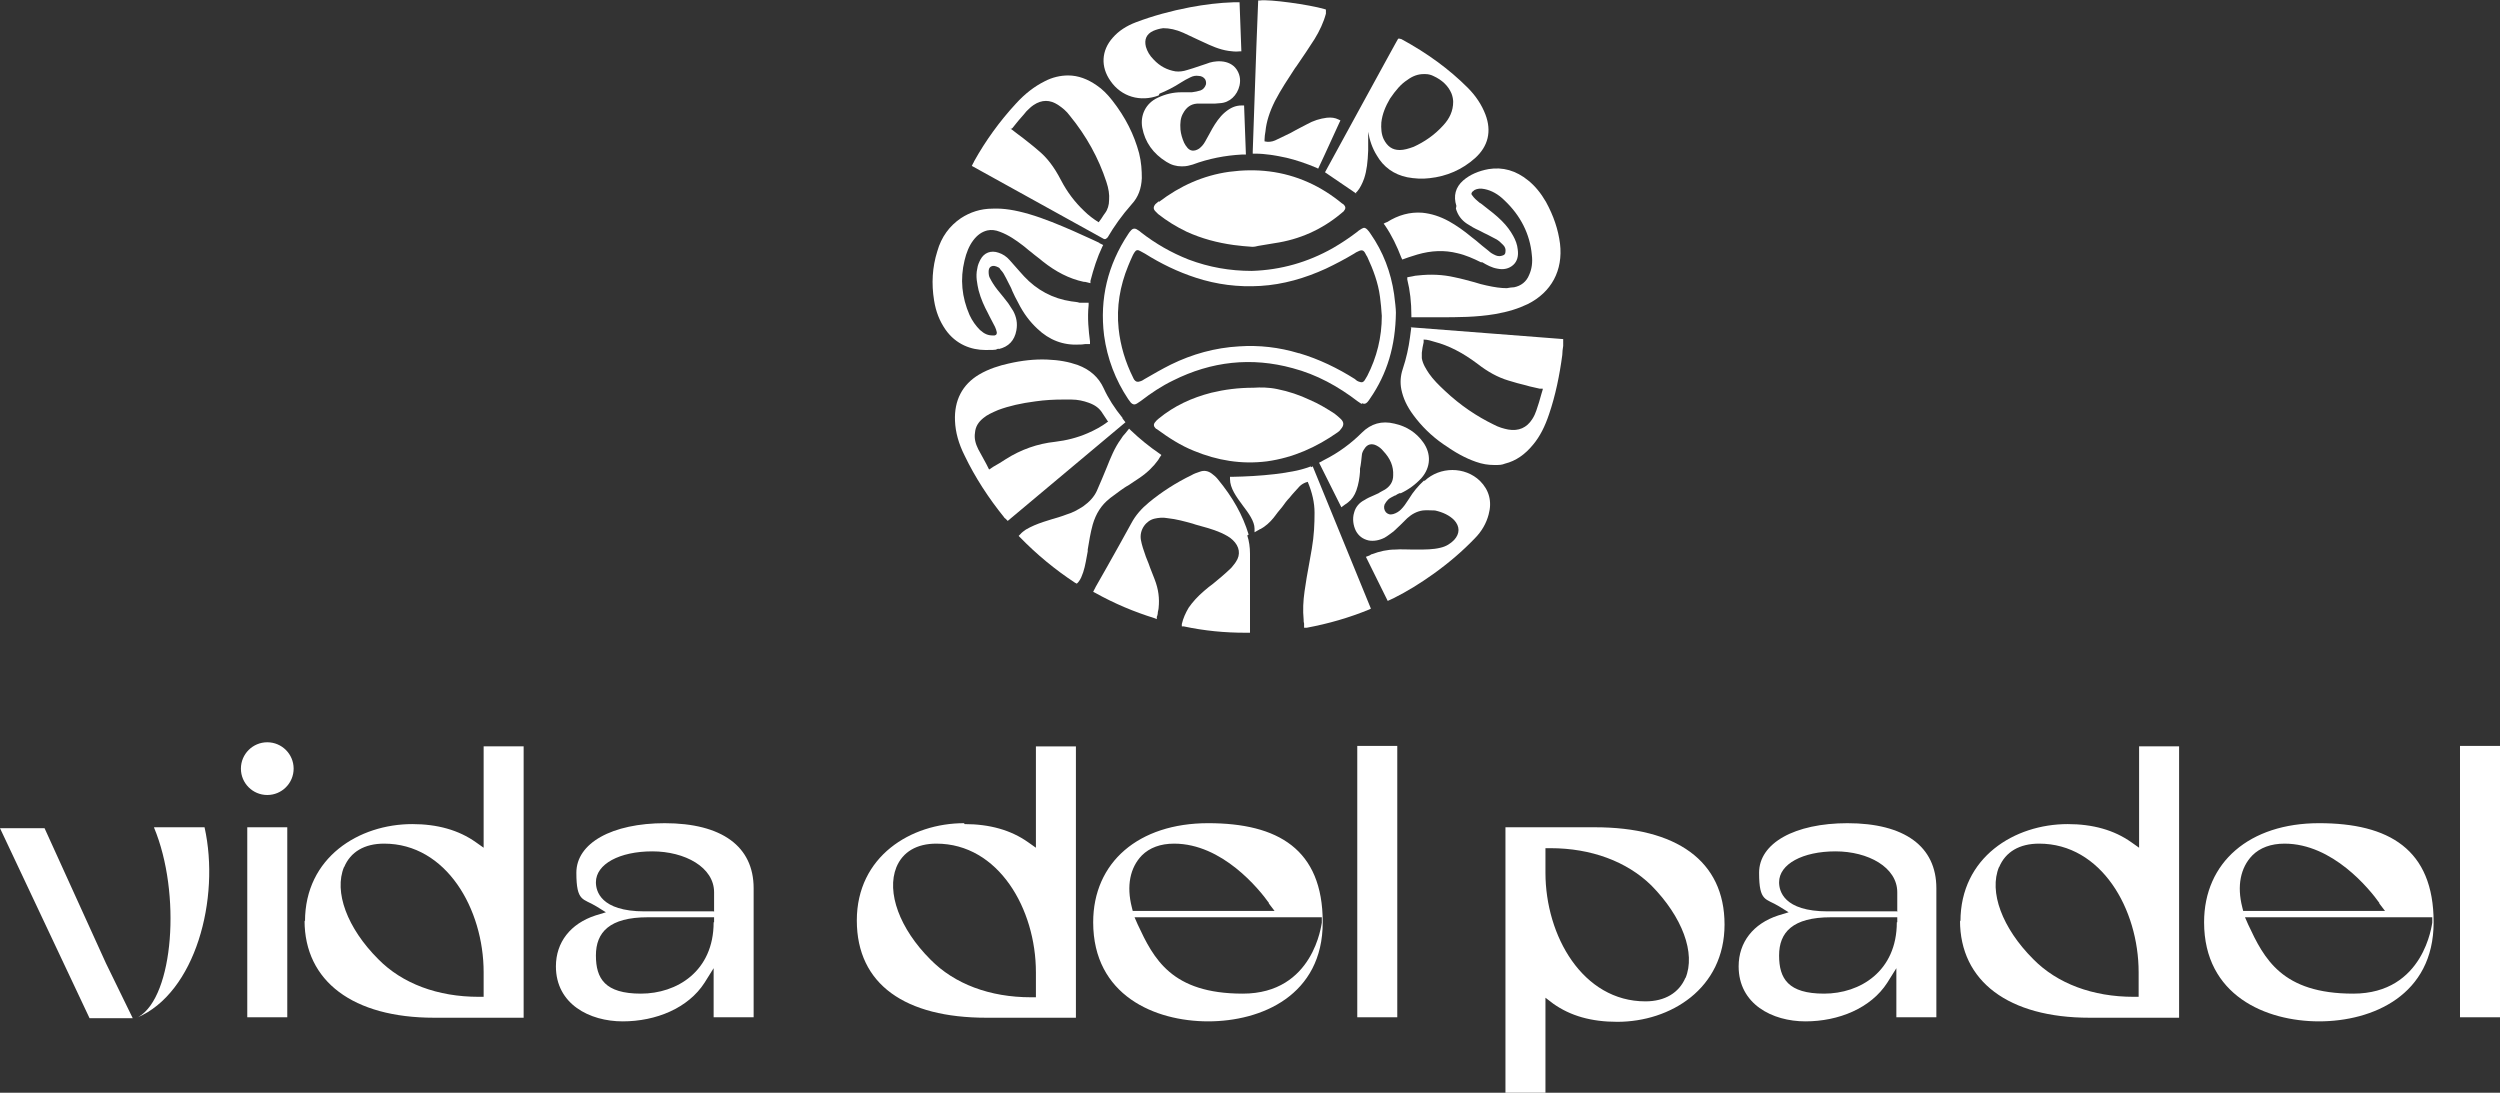
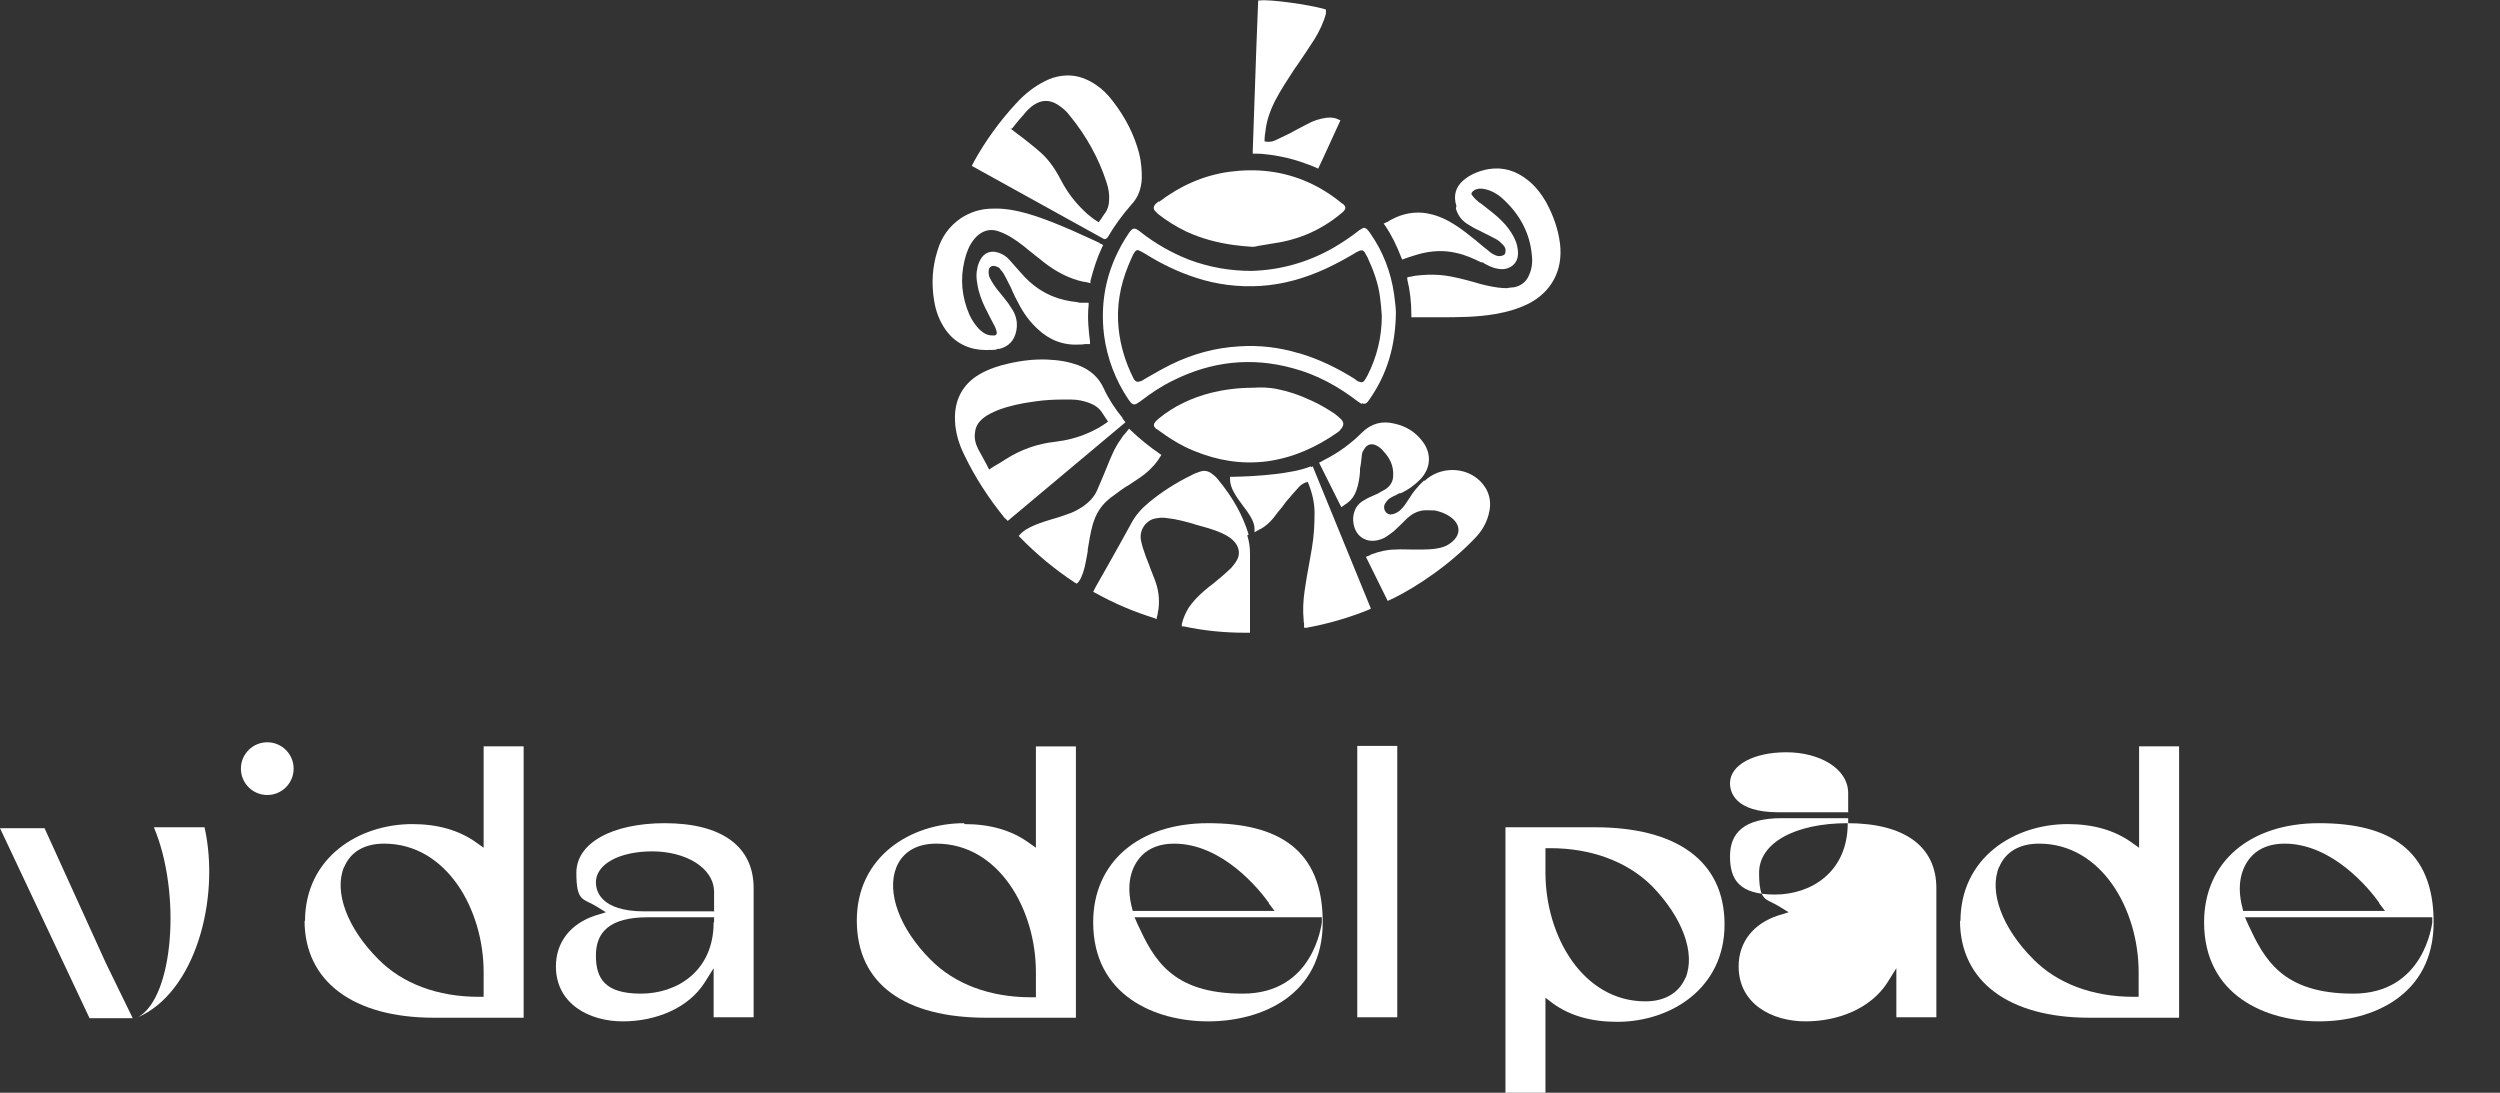
<svg xmlns="http://www.w3.org/2000/svg" viewBox="0 0 550 240.4">
  <rect x="0" y="0" width="550" height="240.4" fill="#333333" stroke="none" />
  <g fill="#fff">
    <path d="m299.6 88.7c.5.2.8.2 1.2-.2.2-.2.4-.5.6-.8 3.8-5.5 5.6-11.6 5.7-18.9 0-.9-.2-2.5-.4-4.1-.7-4.8-2.4-9.3-5.2-13.3-.2-.3-.4-.6-.7-.9-.4-.4-.7-.5-1.2-.2-.3.2-.7.4-1 .7-1.7 1.3-3.5 2.5-5.4 3.6-5.5 3.1-11.4 4.8-17.8 5-4.8 0-9.4-.8-13.9-2.5-3.8-1.5-7.3-3.5-10.5-6-.3-.3-.7-.5-1-.7-.4-.2-.8-.1-1.1.2s-.5.6-.7.9c-4.5 6.8-6.3 14.2-5.3 22.3.7 5.1 2.5 9.8 5.3 14 .2.3.4.5.6.8.4.4.8.5 1.3.2.3-.2.6-.4.9-.6 2.2-1.7 4.6-3.3 7.1-4.5 8.4-4.2 17.2-5.2 26.3-2.7 5.3 1.4 10 4 14.3 7.3.3.2.6.4.9.6zm-13.9-11c-4.3-1.3-8.7-1.8-13.1-1.5-5.3.3-10.3 1.7-15 4-2 1-3.9 2.1-5.8 3.2-.3.2-.6.4-1 .5-.6.2-.9.1-1.3-.4 0-.1-.2-.3-.2-.4-1.7-3.4-2.8-7-3.2-10.8-.5-4.8.3-9.4 2.1-13.8.3-.8.7-1.6 1-2.3.1-.2.2-.4.4-.7.3-.5.7-.6 1.2-.3.4.2.7.4 1.1.6 3.5 2.2 7.2 4 11.2 5.3 4.6 1.5 9.3 2.1 14.2 1.8 5-.3 9.8-1.7 14.4-3.8 2.1-1 4.2-2.1 6.2-3.3.3-.2.6-.4.9-.5.8-.4 1.2-.3 1.6.5.1.2.2.4.4.7 1.3 2.8 2.4 5.7 2.8 8.8.2 1.4.3 2.8.4 4.2 0 4.7-1.1 9.1-3.2 13.2-.2.3-.4.7-.6 1-.3.4-.6.5-1.1.3-.4-.1-.7-.3-1-.6-3.8-2.4-7.9-4.4-12.3-5.7z" />
    <path d="m254.9 44.3c-.2.2-.5.4-.7.6-.5.6-.5 1.1 0 1.6.2.2.4.4.6.6 1.9 1.5 4 2.8 6.3 3.9 3.3 1.5 6.7 2.4 10.3 2.9 1.4.2 2.8.3 4.1.4.5 0 .9-.1 1.3-.2 1.2-.2 2.4-.4 3.6-.6 5.5-.8 10.4-3 14.6-6.5.2-.2.4-.3.6-.5.5-.6.5-1 0-1.5 0 0-.2-.2-.3-.2-2.3-1.9-4.8-3.5-7.5-4.7-5.6-2.5-11.4-3.1-17.4-2.3-5.7.8-10.8 3.1-15.4 6.6z" />
    <path d="m288.2 88c-2.3-1.1-4.7-1.9-7.2-2.4-1.9-.4-3.7-.4-5.2-.3-3.4 0-6.4.4-9.3 1.1-4.3 1.1-8.2 2.9-11.6 5.7-.2.2-.5.4-.7.7-.5.5-.4 1 0 1.4 0 0 .2.2.3.2 2.6 1.9 5.2 3.6 8.2 4.8 5.1 2.1 10.4 3 16 2.3 5.8-.8 10.9-3.1 15.6-6.4.3-.2.5-.4.7-.7.7-.8.7-1.5 0-2.2-.4-.4-.9-.8-1.4-1.2-1.7-1.1-3.5-2.2-5.4-3z" />
    <path d="m219.7 76.8c2.2-.5 3.5-1.9 3.9-4.1.3-1.6 0-3-.7-4.3-.3-.5-.7-1.1-1.1-1.7-.4-.5-.7-.9-1.1-1.4s-.9-1.1-1.3-1.6c-.7-.9-1.2-1.7-1.6-2.5-.2-.3-.3-.8-.3-1.4 0-.9.4-1.1.6-1.2.4-.2.9-.1 1.5.2 0 0 .2.1.3.2l.2.3c.3.3.5.6.7.9.4.7.7 1.3 1.1 2.1.3.6.6 1.1.8 1.7.4.9.8 1.7 1.3 2.6 1.2 2.4 2.6 4.2 4.2 5.7 2.6 2.5 5.7 3.7 9.2 3.5.4 0 .8 0 1.3-.1h1.1c0-.1 0-.6 0-.6-.3-2.3-.6-5.1-.3-8v-.5s-.6 0-.6 0c-.2 0-.3 0-.5 0h-.9c-.6-.2-1.2-.2-1.8-.3-4.1-.6-7.6-2.5-10.4-5.5l-.9-1c-.8-.9-1.5-1.7-2.3-2.6-.7-.8-1.5-1.3-2.4-1.6-1.7-.6-3.2 0-4 1.5-.3.6-.6 1.2-.7 2-.4 1.7 0 3.4.3 4.8.5 1.9 1.3 3.6 2 4.9l.4.8c.4.8.8 1.5 1.2 2.3.2.4.3.8.4 1.2 0 .3 0 .6-.5.7-.1 0-.2 0-.4 0-1 0-1.8-.3-2.8-1.2-.9-.9-1.7-2-2.3-3.3-1.7-3.9-2.1-7.9-1.1-12 .4-1.7 1-3.2 1.9-4.4s1.9-1.9 3.1-2.2c.9-.2 1.8-.1 2.8.3 1.9.7 3.6 1.9 4.9 2.9.7.5 1.3 1.1 2 1.6.8.7 1.7 1.3 2.5 2 2.9 2.3 5.8 3.8 9 4.5.2 0 .4 0 .7.1l.8.2v-.5c.7-2.7 1.5-5.2 2.6-7.5l.2-.4-.6-.3c-.1 0-.2-.1-.3-.2l-1.5-.7c-1.4-.6-2.8-1.3-4.2-1.9-3-1.3-6.3-2.7-9.7-3.7-3.1-.9-5.6-1.3-8-1.2-2.7 0-5 .8-7 2.1-2.5 1.7-4.3 4.1-5.2 7.3-1.1 3.5-1.3 7.1-.7 10.8.4 2.5 1.2 4.5 2.5 6.4 2.3 3.3 5.7 4.5 8.8 4.5s2-.1 2.9-.3z" />
    <path d="m320.3 45.9c.4 1.4 1.2 2.5 2.4 3.3.9.6 1.8 1.1 2.7 1.5l.4.2c.5.3 1 .5 1.4.7.7.4 1.4.7 2.1 1.1.5.3 1 .8 1.4 1.2s.6.9.5 1.5c0 .4-.2.7-.6.8-.5.2-1 .2-1.5 0-.7-.3-1.2-.6-1.6-1-1-.8-1.9-1.5-2.8-2.3l-.9-.7c-1.8-1.5-3.4-2.6-5-3.5-2-1.1-3.9-1.7-5.9-1.9-2.7-.2-5.3.5-7.8 2.1 0 0 0 0-.1 0l-.6.3.3.4c1.5 2.2 2.6 4.5 3.6 7.1l.2.4 1.4-.5c.7-.2 1.3-.4 1.9-.6 3.1-.9 6-1 8.8-.3 1.8.4 3.6 1.2 5.2 2h.3c1 .6 2.1 1.2 3.3 1.4 1.4.3 2.6 0 3.5-.8s1.2-2 1-3.4c-.1-1.1-.5-2.1-1-3-.6-1.1-1.4-2.2-2.5-3.3-1.2-1.2-2.5-2.2-3.8-3.2-.4-.3-.7-.6-1.1-.8-.6-.5-1.2-1-1.6-1.6-.3-.3-.2-.5 0-.8.1-.1.3-.2.5-.4.6-.3 1.3-.4 2.2-.2 1.5.3 3 1.1 4.4 2.5 3.5 3.3 5.6 7.4 6 12 .2 1.6 0 3.1-.6 4.4-.6 1.5-1.8 2.4-3.3 2.7-.5 0-1 .1-1.6.2-1.3 0-2.7-.2-4.5-.6-.9-.2-1.7-.4-2.6-.7-1.5-.4-2.9-.8-4.4-1.1-2.6-.6-5.3-.7-8-.4-.4 0-.9.1-1.3.2l-1.1.2v.5c.6 2.4.9 5 .9 7.9v.4s.7 0 .7 0h.4 1.1 3.9c4 0 8.2 0 12.3-.7 2.9-.5 5.1-1.2 7.2-2.2 5.2-2.6 7.8-7.4 7.1-13.3-.4-3.1-1.4-6.1-3.1-9.2-1.1-1.9-2.4-3.5-3.9-4.7-2.7-2.2-5.6-3-8.7-2.5-2.2.4-4.1 1.2-5.6 2.5-1.7 1.5-2.2 3.4-1.5 5.6z" />
-     <path d="m255.1 20.6c1.5-.6 3.1-1.4 4.8-2.5.6-.4 1.2-.7 2-1.1.6-.3 1.2-.4 1.8-.3.6 0 1.1.3 1.4.7.2.3.3.8.2 1.2-.2.6-.6 1.1-1.2 1.3s-1.2.3-1.9.4c-.5 0-1.1 0-1.6 0h-.7c-1.8 0-3.5.4-5.2 1.2-2.6 1.2-3.9 3.8-3.4 6.6.6 3.2 2.4 5.7 5.3 7.5 1.1.7 2.2 1 3.4 1s1.6-.2 2.4-.4c3.5-1.3 7.1-2 10.8-2.2h.4.5c0-.1-.4-10.8-.4-10.8h-.5c-1.4 0-2.5.5-3.7 1.5s-2.1 2.4-2.8 3.6l-.6 1.1c-.3.6-.7 1.2-1 1.8-.4.7-.8 1.1-1.3 1.5-1.1.7-2.1.6-2.8-.5-.2-.2-.3-.5-.5-.8-.4-.9-.7-1.9-.8-2.9-.1-1.4 0-2.6.6-3.6.7-1.3 1.7-2 3-2.1h1.4 1.6c.7 0 1.4 0 2.1-.1 2.1-.1 3.8-1.7 4.3-3.9.3-1.4 0-2.6-.7-3.6s-1.9-1.6-3.3-1.7c-1.3-.1-2.5.2-3.2.5-1 .3-2 .7-3 1l-1.3.4c-.9.3-1.8.4-2.6.3-1.8-.3-3.4-1.1-4.8-2.6-.9-.9-1.4-1.8-1.7-2.8-.4-1.6.1-2.8 1.6-3.5.7-.3 1.4-.5 2.2-.6 1.4 0 2.8.3 4.4 1 1.1.5 2.1 1 3.2 1.5l1.3.6c1.5.7 3.4 1.6 5.5 1.9.8.1 1.5.2 2.4.1h.4s-.4-10.8-.4-10.8h-.8c-.2 0-.4 0-.5 0-3.2.1-6.4.5-9.6 1.1-4.2.8-8.2 1.9-11.9 3.3-2.1.8-3.8 1.9-5.1 3.4-2.5 2.8-2.7 6.4-.5 9.5 2.4 3.5 6.6 4.7 10.6 3.2z" />
    <path d="m313.3 105.7c-1.3 1.2-2.4 2.5-3.3 4l-.2.3c-.5.8-1 1.5-1.6 2.1-.4.4-1 .8-1.7 1s-1.2 0-1.6-.4c-.4-.5-.5-1.1-.3-1.7.2-.4.5-.8.8-1.1.4-.4 1-.6 1.5-.9h.1c.3-.2.6-.4.9-.5h.3c1.7-.8 3.2-1.9 4.5-3.3 2.1-2.4 2.2-5.4.4-7.9-1.5-2.1-3.6-3.5-6.3-4.1-2.8-.7-5.2 0-7.2 2-2.3 2.3-5.1 4.4-8.3 6l-1.1.6 4.9 9.8.8-.6c.3-.2.5-.3.7-.5.8-.6 1.4-1.5 1.8-2.6.5-1.4.7-2.8.8-4.1v-.7c.2-.9.3-1.9.4-2.9 0-.5.3-1.1.6-1.5.6-1 1.6-1.2 2.6-.7.6.3 1.1.7 1.5 1.2 1.6 1.7 2.3 3.4 2.2 5.4 0 1.4-.7 2.4-1.8 3.1-.4.2-.7.4-1.1.6l-.3.2c-.4.2-.7.3-1.1.5-.7.3-1.4.6-2 1-1.2.6-2 1.6-2.3 2.8-.4 1.3-.2 2.8.4 4 .6 1.1 1.5 1.8 2.8 2.1 1.1.2 2.3 0 3.5-.6.7-.4 1.3-.9 2-1.4 1-.9 2-1.9 3-2.9 1-.9 2.1-1.5 3.4-1.7.9-.1 1.8 0 2.7 0 1.8.4 3.2 1.1 4.2 2.1 1.3 1.4 1.3 3 0 4.4-.8.8-1.7 1.4-3 1.7-1.6.4-3.3.4-5.2.4h-.9c-1.3 0-2.6-.1-3.8 0-1.8 0-3.5.4-5.1 1-.2 0-.4.2-.6.3l-.8.3 4.8 9.7 1.3-.6c3-1.5 5.9-3.3 8.7-5.3 3.5-2.5 6.5-5.1 9.1-7.8 1.6-1.6 2.6-3.4 3.1-5.3.8-2.9.1-5.4-1.9-7.4-3.3-3.2-8.8-3.2-12.2 0z" />
    <path d="m243.2 52.6.3-.2.2-.2c1.4-2.4 3.1-4.8 5.3-7.3 1.4-1.5 2.1-3.4 2.2-5.7 0-1.7-.1-3.5-.6-5.5-1.1-4.1-3-7.9-5.9-11.6-1.1-1.4-2.2-2.5-3.4-3.3-2-1.4-4.1-2.2-6.3-2.2-1.7 0-3.5.4-5.2 1.3-2.2 1.1-4.3 2.7-6.3 4.9-3.6 3.9-6.7 8.2-9.2 12.7 0 .1-.1.2-.2.4l-.3.6 29.1 16.1h.4zm-20.6-24.3s.1-.1.2-.2l.8-1c.7-.9 1.5-1.7 2.2-2.6.5-.5 1-1 1.6-1.4 1.8-1.2 3.6-1.2 5.4 0 .9.6 1.8 1.3 2.6 2.4 3.6 4.4 6.3 9.3 8 14.5.5 1.5.7 2.8.6 4 0 1.1-.3 2.1-.9 2.9-.4.5-.7 1.1-1.1 1.6l-.3.4c-1.1-.7-2.2-1.5-3.2-2.5-2-1.9-3.7-4.1-5.1-6.8-1.5-2.9-3.1-5-5.1-6.6-1-.9-2.1-1.7-3.2-2.6l-1.2-.9c-.4-.3-.8-.6-1.3-1l-.3-.2z" />
    <path d="m247 92c-1.8-2.2-3.2-4.4-4.2-6.6-1.1-2.4-3-4.1-5.7-5.1-2-.7-4.1-1.1-6.8-1.2s-5.5.2-8.5.9c-1.8.4-4.2 1.1-6.4 2.4-3.7 2.2-5.5 5.7-5.3 10.2.1 2.5.8 5 2.1 7.6 2.3 4.8 5.3 9.4 8.7 13.6 0 .1.2.2.3.3l.5.5 25.9-21.7-.7-.9zm-3.3.8c-1.3 1-2.8 1.8-4.4 2.5-2.3 1-4.7 1.6-7.2 1.9-3.8.4-7.5 1.7-10.8 3.8-.9.6-1.9 1.2-2.8 1.7l-.9.6s0 0 0 0l-.6-1.2c-.6-1.1-1.2-2.2-1.8-3.3-.6-1.2-.9-2.4-.7-3.6.1-1.3.7-2.3 1.8-3.2.8-.7 1.9-1.2 3.3-1.8 2.4-.9 5.1-1.5 8.2-1.9 2.1-.3 4.1-.4 6-.4s1.3 0 1.9 0c1.4 0 2.7.3 3.8.7 1.4.5 2.4 1.2 3.1 2.4.3.5.7 1 1 1.5 0 .1.2.2.2.3z" />
-     <path d="m310.5 71.9-.3 2.3c-.3 2.3-.8 4.6-1.6 7-.5 1.5-.6 3-.3 4.5.4 1.9 1.2 3.7 2.7 5.7 1.7 2.3 3.9 4.5 6.5 6.3 2.7 1.9 4.9 3.1 7.2 3.9 1.4.5 2.7.7 4 .7s1.6 0 2.4-.3c2.4-.6 4.4-2 6.2-4.2 1.5-1.8 2.6-4 3.5-6.7 1.4-4.1 2.3-8.5 2.9-13 0-.7.1-1.3.2-2v-1.5c.1 0-33.6-2.6-33.6-2.6zm28.9 13.6v.2l-.3 1c-.3 1.2-.7 2.4-1.1 3.6-.2.6-.5 1.3-.9 1.9-1.2 1.9-3 2.7-5.3 2.3-1-.2-2.1-.5-3.2-1.1-3.7-1.8-7.3-4.2-10.7-7.4-1.4-1.3-2.6-2.5-3.5-3.8-.6-.9-1.4-2.1-1.6-3.4 0-.5 0-.8 0-1.2.1-.8.2-1.5.4-2.3v-.6c.9 0 1.7.3 2.4.5 3.1.8 6.2 2.4 9.4 4.8 2.3 1.8 4.5 3 6.8 3.7 1.3.4 2.7.8 4 1.1l.7.2c.7.2 1.5.3 2.2.5h.6z" />
    <path d="m274.7 117.6c-1.3-4.3-3.5-8.2-6.8-12.2-.4-.5-.9-.9-1.3-1.2-.8-.6-1.7-.8-2.7-.4-.6.2-1.2.4-1.7.7-3.5 1.7-6.6 3.7-9.4 6-1.7 1.4-3 2.9-3.9 4.6-1.8 3.3-3.6 6.5-5.4 9.7l-2.5 4.4c0 .1-.1.2-.2.4l-.3.6.4.2c4.3 2.4 8.6 4.2 13.1 5.6l.5.2v-.5c.1-.2.2-.5.2-.7 0-.5.2-.9.2-1.3.2-2 0-4-.9-6.3-.4-1.1-.9-2.2-1.3-3.4l-.6-1.5c-.5-1.4-.9-2.6-1.1-3.7-.4-2.3 1.2-4.3 3-4.7.9-.2 1.8-.3 2.9-.1 1.9.2 3.7.7 5.5 1.2l.6.2c1.8.5 3.8 1 5.6 1.8 1.1.5 2 1 2.6 1.6 1.5 1.4 1.8 3.2.7 4.8-.3.5-.7.9-1 1.3-.7.7-1.4 1.3-2.2 2-.6.5-1.2 1-1.8 1.5-.7.5-1.3 1-2 1.6-1.4 1.2-2.5 2.4-3.4 3.7-.7 1.2-1.2 2.3-1.5 3.6v.5h.4c4.7 1 9.1 1.4 13.6 1.4s.4 0 .5 0h.5s0-5.5 0-5.5c0-4 0-8 0-11.9 0-1.4-.2-2.8-.6-4z" />
-     <path d="m298.3 42.4.3-.3c.6-.7 1.1-1.7 1.5-2.8.6-1.8.8-3.7.9-6.2v-.8c0-1.1 0-2.2 0-3.3.3 1.8.9 3.6 1.9 5.2 1.5 2.6 3.8 4.2 6.7 4.8 1.6.3 3.3.4 4.9.2 3.8-.4 7.2-1.9 10-4.4 2.9-2.6 3.7-5.9 2.3-9.6-.8-2.1-2.1-4.1-3.9-5.9-4.1-4.1-8.9-7.6-14.6-10.7 0 0-.2 0-.3-.1h-.4c0-.1-16.1 29.4-16.1 29.4l6.9 4.7zm5.6-15.5c.2-1.8.9-3.5 1.9-5.2 1.3-1.9 2.4-3.2 3.8-4.1 1.2-.9 2.4-1.3 3.6-1.3s.3 0 .4 0c.7 0 1.3.2 1.7.4 2 .9 3.3 2.2 4 3.8.3.7.4 1.5.4 1.9 0 2-.8 3.7-2.2 5.2-1.9 2.1-4.1 3.6-6.5 4.7-1.1.4-2.1.7-3 .7 0 0 0 0-.1 0-1.6 0-2.7-.8-3.5-2.4-.5-1.1-.6-2.3-.5-3.8z" />
    <path d="m283 34.7c2.1.5 4.2 1.2 6.6 2.2l.4.2 1.4-3c1.1-2.4 2.2-4.8 3.3-7.2l.2-.4-.4-.2c-.8-.4-1.6-.5-2.6-.4-1.5.2-2.9.6-4.5 1.5-.8.4-1.5.8-2.3 1.2-.7.4-1.4.8-2.1 1.1-.8.4-1.7.8-2.5 1.2-.7.3-1.5.4-2.3.2v-.4c0-.6.1-1.2.2-1.8.2-2.1.9-4.3 2.1-6.7 1.3-2.5 2.9-4.9 4.4-7.2l.3-.4c1.5-2.2 2.8-4.1 4-6 1.1-1.8 2-3.7 2.5-5.6 0-.1 0-.3 0-.4v-.5s-.3-.1-.3-.1c-3.4-1-12.2-2.2-14.2-1.9h-.4s-.4 10.2-.4 10.2c-.3 7.7-.5 15.3-.8 23v.5s.5 0 .5 0c2.3 0 4.6.4 6.9.9z" />
    <path d="m288.4 102.6c-4 1.6-11.5 2.2-17.3 2.3h-.5v.5c0 2 1.4 3.9 2.8 5.8 1.3 1.7 2.6 3.5 2.6 5.1v.8l.7-.4c.2-.1.4-.2.5-.3h.1c1.1-.6 2.1-1.5 2.9-2.5.6-.8 1.2-1.6 1.9-2.4.5-.7 1-1.4 1.6-2 .7-.9 1.5-1.7 2.2-2.5.4-.4 1-.8 1.8-1 1 2.4 1.5 4.6 1.5 6.8 0 2.4-.1 5-.6 7.9-.2 1.1-.4 2.2-.6 3.4-.4 2-.7 4-1 6-.3 2.1-.4 4.2-.2 6.2 0 .3 0 .6.1.9v.9h.6c4.8-.9 9.3-2.2 13.7-4l.4-.2-12.8-31.3-.4.2z" />
    <path d="m244.2 109.6c.8-.6 1.5-1.1 2.3-1.7.6-.4 1.1-.8 1.7-1.1.8-.5 1.6-1.1 2.4-1.6 1.8-1.2 3.2-2.6 4.2-4 .1-.2.2-.3.3-.5l.4-.6-.4-.3c-2.2-1.5-4.3-3.2-6.3-5.1l-.4-.4-.8 1c-.4.4-.7.8-1 1.3-1.4 1.9-2.3 4.2-3.1 6.2-.7 1.7-1.4 3.4-2.2 5.2-.6 1.3-1.6 2.4-3 3.4-1.1.7-2.3 1.4-3.7 1.8-1 .4-2.1.7-3.1 1-.6.2-1.2.4-1.9.6-1.5.5-2.7 1-3.9 1.7-.4.3-.9.6-1.3 1.1l-.3.3.3.3c3.7 3.8 7.7 7.1 12.1 10l.4.2.3-.3c.6-.7.8-1.4 1.1-2.2.5-1.5.7-3.1 1-4.6v-.4c.3-1.8.6-3.7 1.1-5.5.7-2.4 1.9-4.3 3.7-5.7z" />
    <circle cx="58.8" cy="169.1" r="5.8" />
-     <path d="m54.4 182h8.8v41.8h-8.8z" />
    <path d="m67 202.5c0 13.4 10.7 21.4 28.5 21.4h19.7v-59.7h-8.8v22.3l-1.7-1.2c-3.8-2.7-8.5-4-14-4-11.7 0-23.6 7.3-23.6 21.4zm8.7-11.7c1.4-3.4 4.5-5.2 8.8-5.2 13.7 0 21.9 14.4 21.9 28.3v5.4h-1.1c-9 0-16.8-2.9-22.1-8.3-6.8-6.8-9.8-14.8-7.5-20.3z" />
    <path d="m146.3 181.1c-11.7 0-19.5 4.4-19.5 10.9s1.5 5.6 4.4 7.4l2.1 1.3-2.3.7c-5.5 1.8-8.7 5.9-8.7 11.2 0 8.3 7.4 12.1 14.7 12.1s14.4-2.9 18-8.5l2-3.2v10.8h8.8v-28.4c0-9.2-7-14.3-19.6-14.3zm10.7 21.8c0 10.8-8.1 15.7-16 15.7s-9.9-3.3-9.9-8.4 3-8.4 11.4-8.4h14.6v1.1zm0-2.4h-15.2c-9.7 0-10.7-4.5-10.7-6.4 0-4 5.2-6.8 12.4-6.8s13.6 3.5 13.6 9v4.3z" />
    <path d="m212.1 181.1c-11.7 0-23.6 7.3-23.6 21.4s10.7 21.4 28.5 21.4h19.7v-59.7h-8.8v22.3l-1.7-1.2c-3.8-2.7-8.5-4-14-4zm15.8 38.3h-1.1c-9 0-16.8-2.9-22.1-8.3-6.8-6.8-9.7-14.8-7.5-20.3 1.4-3.4 4.5-5.2 8.8-5.2 13.7 0 21.9 14.4 21.9 28.3v5.4z" />
    <path d="m240.5 202.9c0 16.1 13.6 21.8 25.3 21.8s25.2-5.7 25.2-21.8-9.9-21.8-25.2-21.8-25.3 8.6-25.3 21.8zm50.3-1.1v1.2c-.1.2-1.7 15.6-17.4 15.6s-19.6-7.7-23.1-15.2l-.7-1.6zm-11.7-3.1 1.3 1.7h-31.2l-.2-.8c-1.2-4.7-.4-8.7 2.2-11.4 1.7-1.7 4.1-2.6 7.1-2.6 10.6 0 18.7 10 20.9 13.1z" />
    <path d="m298.6 164.1h8.8v59.7h-8.8z" />
    <path d="m350.9 182h-19.7v58.4h8.8v-20.9l1.7 1.3c3.8 2.7 8.4 4 14.1 4 11.7 0 23.6-7.3 23.6-21.4s-10.7-21.4-28.5-21.4zm19.9 33.1c-1.4 3.3-4.5 5.2-8.8 5.2-13.8 0-22-14.4-22-28.3v-5.4h1.1c8.9 0 16.8 2.9 22.2 8.2 6.8 6.9 9.8 14.9 7.5 20.4z" />
-     <path d="m406.5 181.1c-11.7 0-19.5 4.4-19.5 10.9s1.5 5.6 4.4 7.4l2.1 1.3-2.3.7c-5.5 1.8-8.7 5.9-8.7 11.2 0 8.3 7.4 12.1 14.7 12.1s14.4-2.9 18-8.5l2-3.2v10.8h8.8v-28.4c0-9.2-7-14.3-19.6-14.3zm10.8 21.8c0 10.8-8.1 15.7-16 15.7s-9.9-3.3-9.9-8.4 3-8.4 11.4-8.4h14.6v1.1zm0-2.4h-15.2c-9.7 0-10.7-4.5-10.7-6.4 0-4 5.2-6.8 12.4-6.8s13.6 3.5 13.6 9v4.3z" />
+     <path d="m406.5 181.1c-11.7 0-19.5 4.4-19.5 10.9s1.5 5.6 4.4 7.4l2.1 1.3-2.3.7c-5.5 1.8-8.7 5.9-8.7 11.2 0 8.3 7.4 12.1 14.7 12.1s14.4-2.9 18-8.5l2-3.2v10.8h8.8v-28.4c0-9.2-7-14.3-19.6-14.3zc0 10.8-8.1 15.7-16 15.7s-9.9-3.3-9.9-8.4 3-8.4 11.4-8.4h14.6v1.1zm0-2.4h-15.2c-9.7 0-10.7-4.5-10.7-6.4 0-4 5.2-6.8 12.4-6.8s13.6 3.5 13.6 9v4.3z" />
    <path d="m431.2 202.5c0 13.4 10.7 21.4 28.5 21.4h19.7v-59.7h-8.8v22.3l-1.7-1.2c-3.8-2.7-8.5-4-14-4-11.7 0-23.6 7.3-23.6 21.4zm8.6-11.7c1.4-3.4 4.5-5.2 8.8-5.2 13.7 0 21.9 14.4 21.9 28.3v5.4h-1.1c-9 0-16.8-2.9-22.1-8.3-6.8-6.8-9.8-14.8-7.5-20.3z" />
    <path d="m484.9 202.9c0 16.1 13.6 21.8 25.3 21.8s25.2-5.7 25.2-21.8-9.9-21.8-25.2-21.8-25.3 8.6-25.3 21.8zm50.2-1.1v1.2c-.1.2-1.7 15.6-17.4 15.6s-19.6-7.7-23.1-15.2l-.7-1.6zm-11.7-3.1 1.3 1.7h-31.2l-.2-.8c-1.2-4.7-.4-8.7 2.2-11.4 1.7-1.7 4.1-2.6 7.1-2.6 10.6 0 18.7 10 20.9 13.1z" />
-     <path d="m541.2 164.1h8.8v59.7h-8.8z" />
    <path d="m33.9 182.1c6 14.4 4.3 37.1-3.4 41.6l-.4.2c12.9-5.4 18.4-26.2 14.9-41.9h-11.1z" />
    <path d="m9.8 182.2h-9.8l19.7 41.8h9.5l-5.9-12.1z" />
  </g>
</svg>